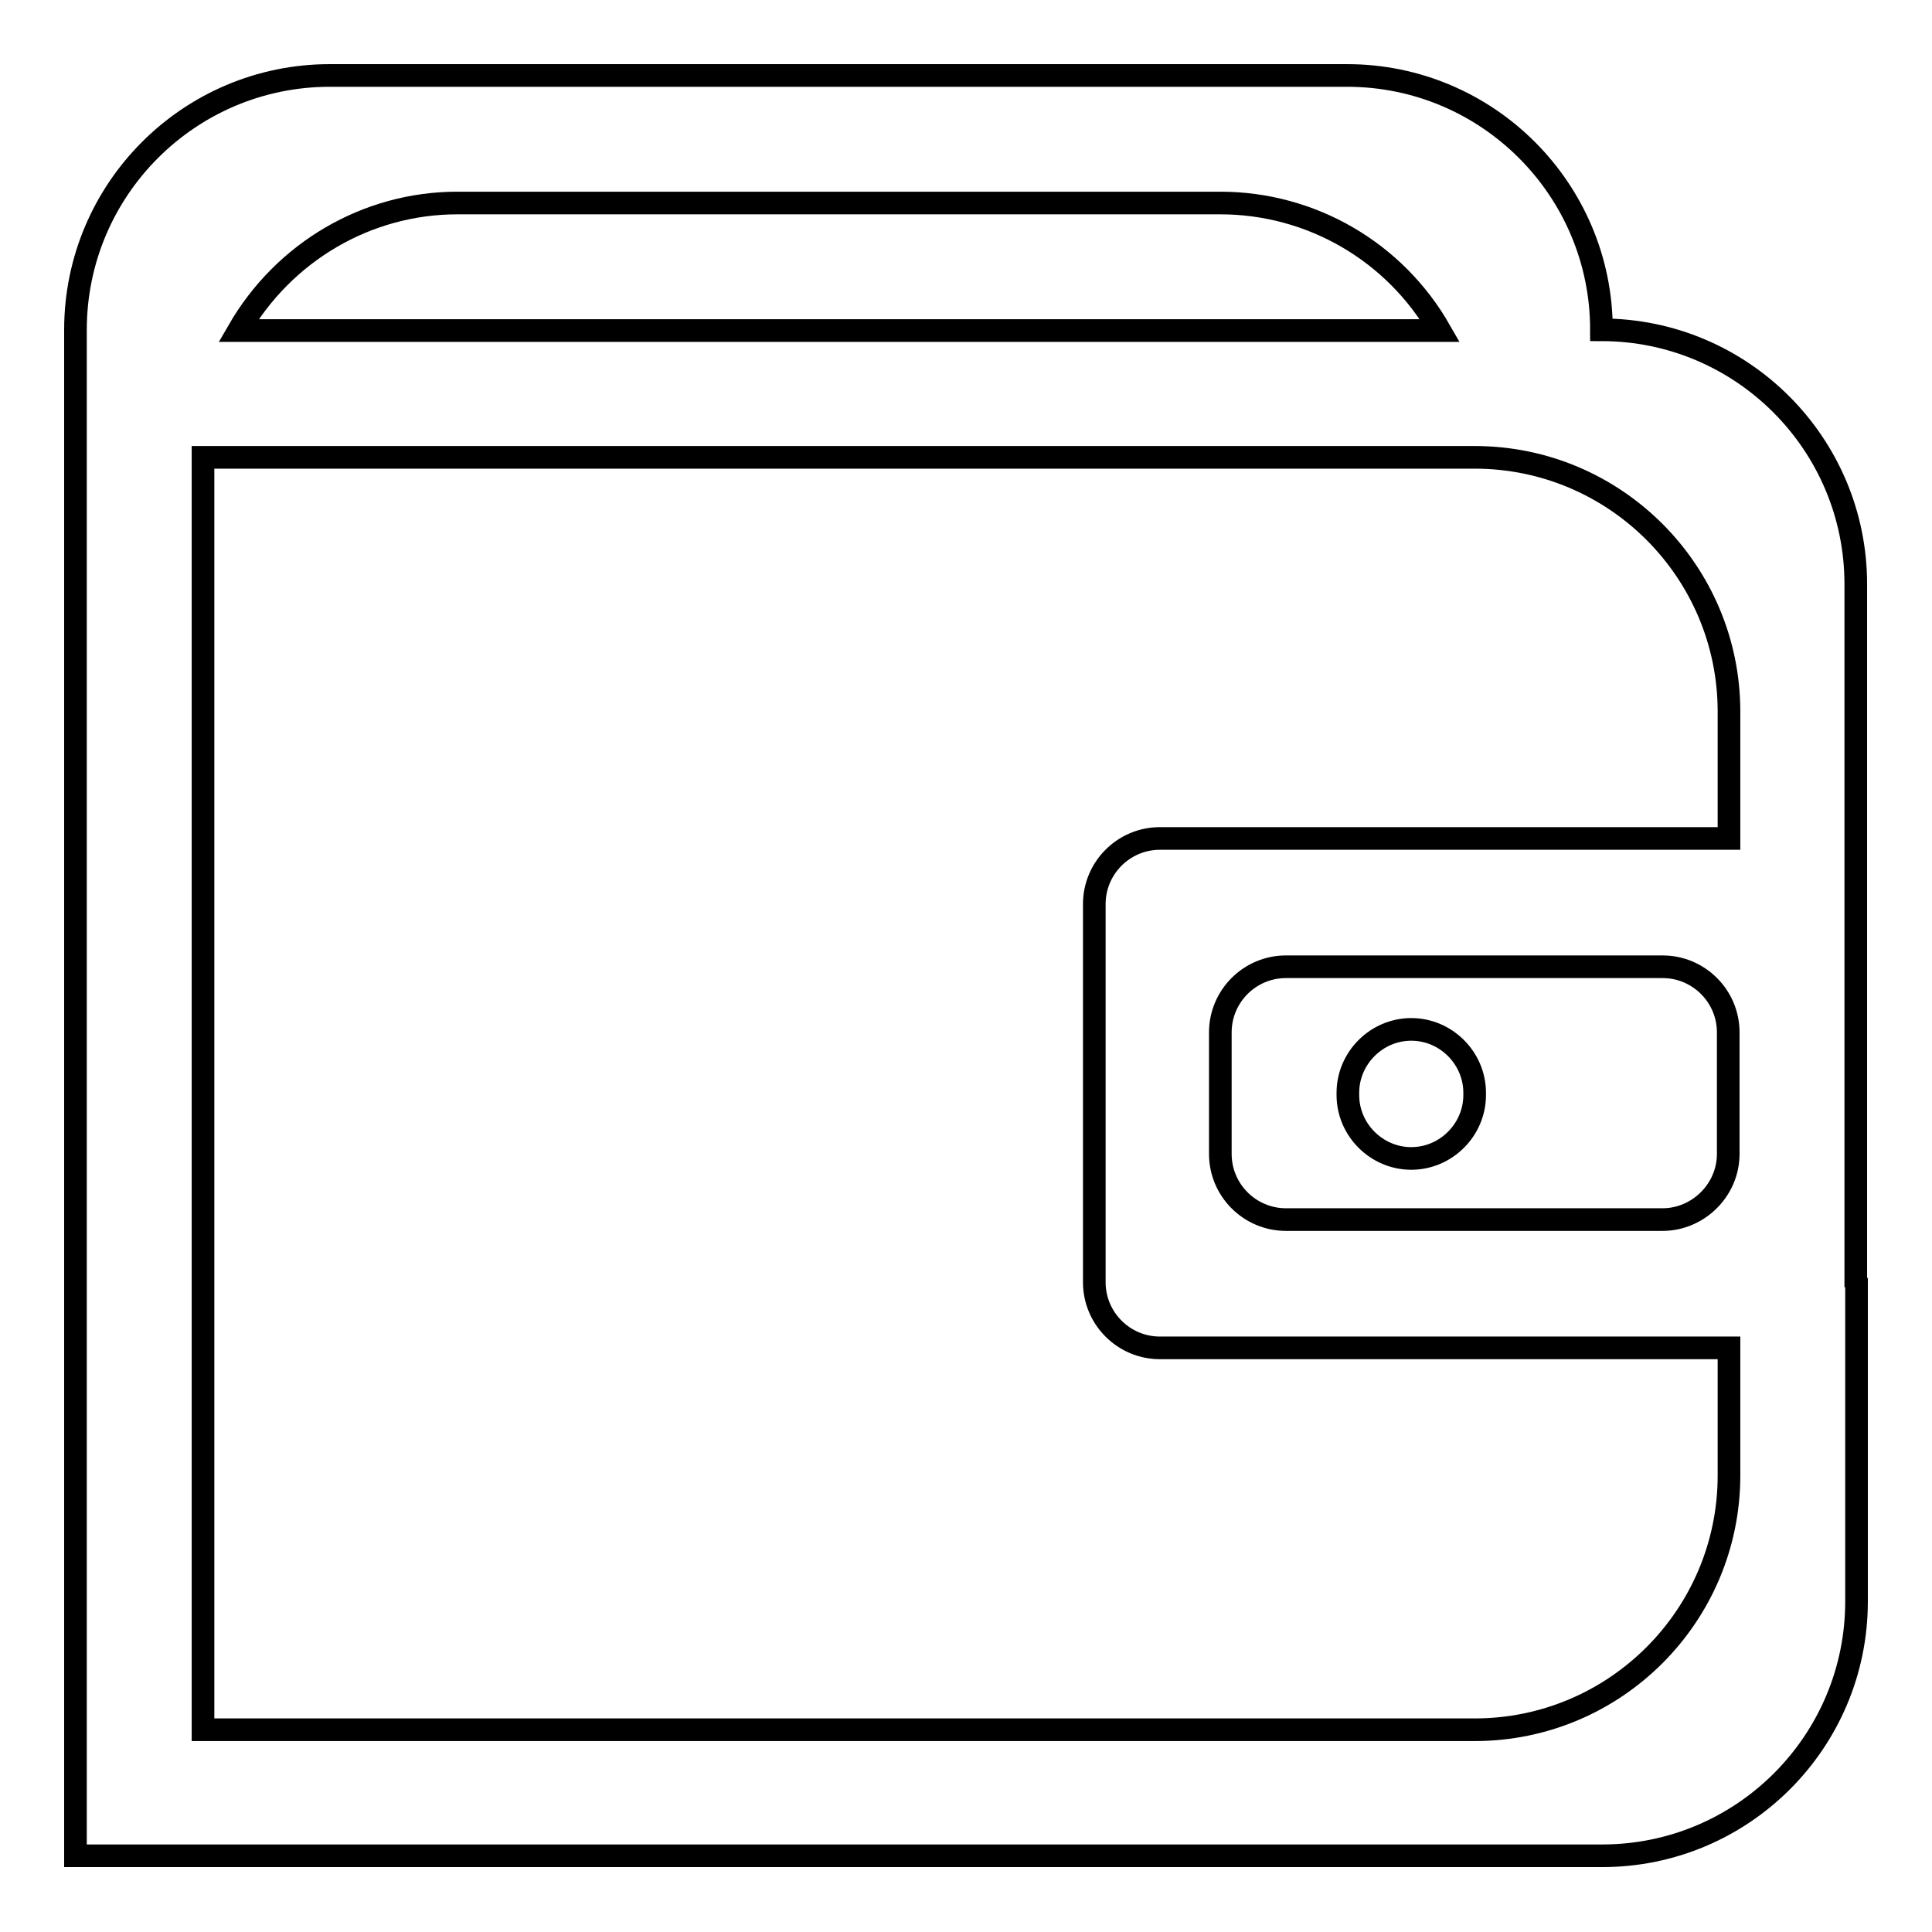
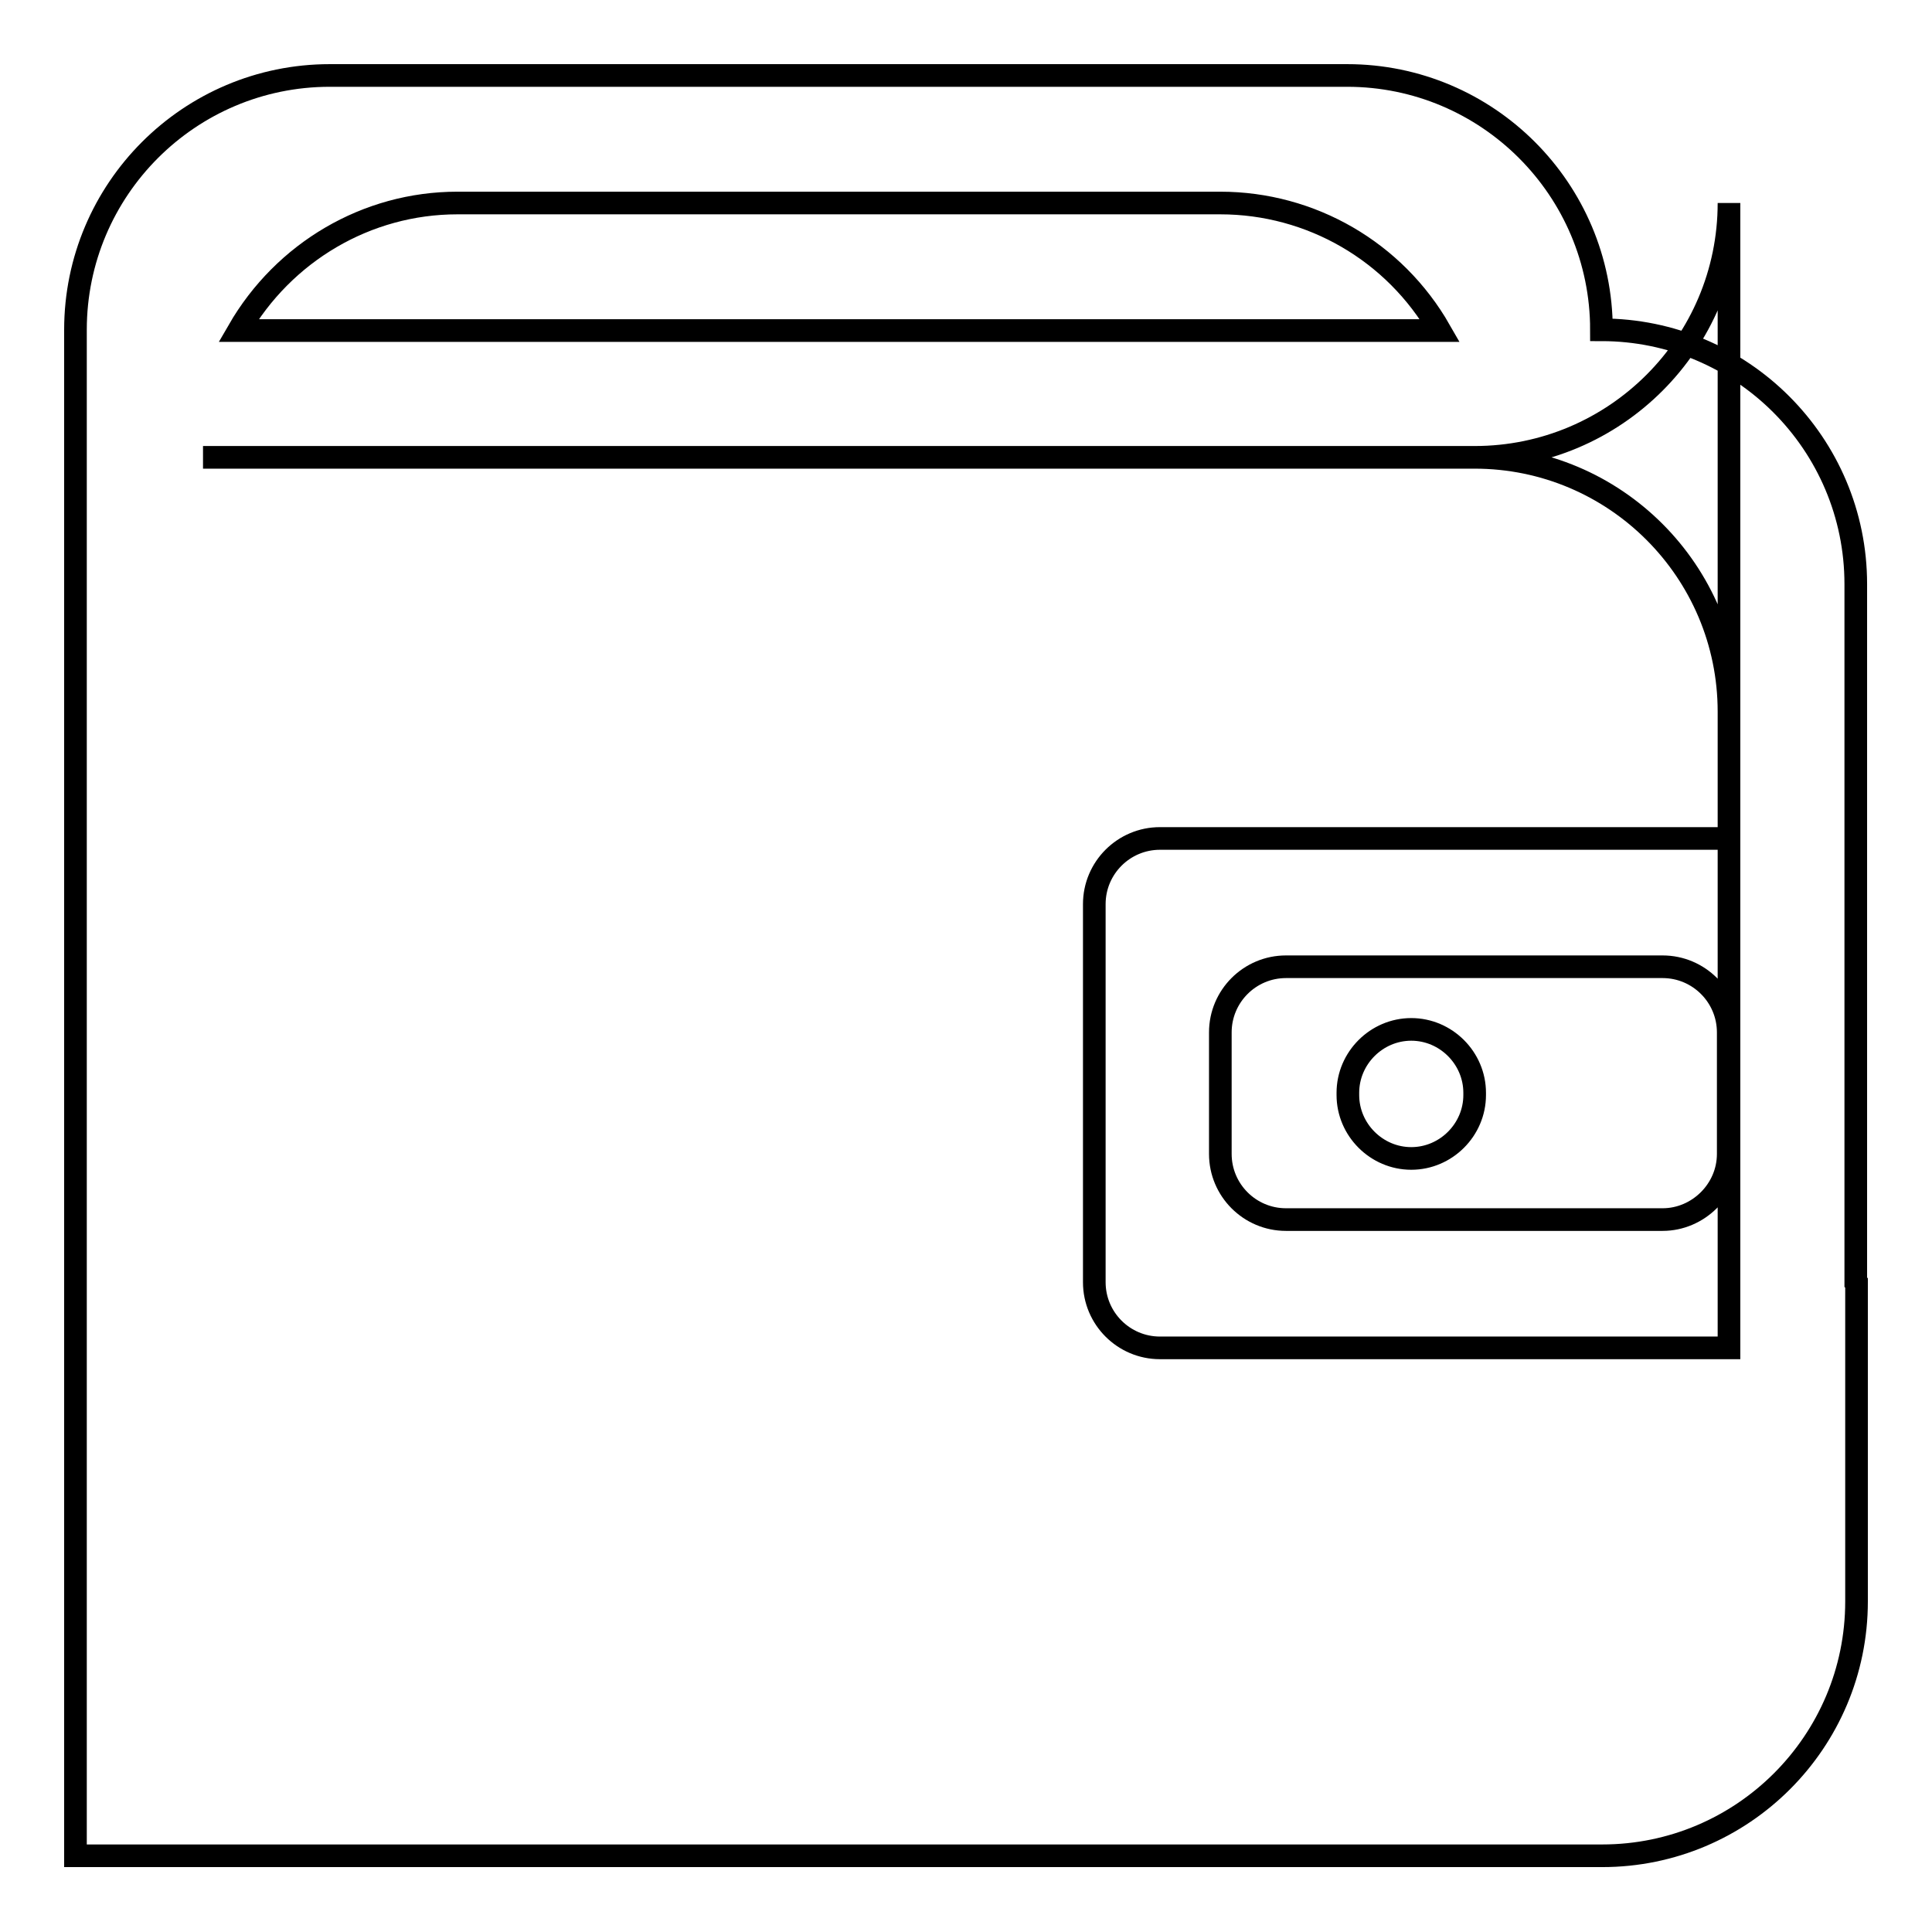
<svg xmlns="http://www.w3.org/2000/svg" version="1.1" x="0px" y="0px" viewBox="0 0 256 256" enable-background="new 0 0 256 256" xml:space="preserve">
  <g>
    <g>
-       <path stroke-width="3" fill-opacity="0" stroke="#000000" d="M246,170v42.2c0,18.6-15.1,33.7-33.7,33.7H10V43.7C10,25.1,25.1,10,43.7,10l0,0h134.8c18.6,0,33.7,15.1,33.7,33.7l0,0c18.6,0,33.7,15.1,33.7,33.7v42.1c0,0,0,0.1,0,0.2v50.2C246,170,246,170,246,170z M161.7,26.9H60.6c-12,0-23,6.5-29,16.9h159.2C184.8,33.3,173.7,26.9,161.7,26.9z M229.1,178.6h-75.4c-4.8,0-8.7-3.9-8.7-8.7l0,0v-50.1c0-4.8,3.9-8.7,8.7-8.7l0,0h75.4V94.3c0-18.6-15.1-33.7-33.7-33.7l0,0H26.9v168.6h168.5c18.6,0,33.7-15.1,33.7-33.7l0,0V178.6L229.1,178.6z M229,152.9v-16.1c0-4.8-3.9-8.7-8.7-8.7h-49.9c-4.8,0-8.7,3.9-8.7,8.7v16.1c0,4.8,3.9,8.7,8.7,8.7h49.9C225,161.6,229,157.7,229,152.9z M187,153.5c-4.6,0-8.4-3.8-8.4-8.4v-0.3c0-4.6,3.8-8.4,8.4-8.4s8.4,3.8,8.4,8.4l0,0v0.3C195.4,149.7,191.6,153.5,187,153.5z" />
+       <path stroke-width="3" fill-opacity="0" stroke="#000000" d="M246,170v42.2c0,18.6-15.1,33.7-33.7,33.7H10V43.7C10,25.1,25.1,10,43.7,10l0,0h134.8c18.6,0,33.7,15.1,33.7,33.7l0,0c18.6,0,33.7,15.1,33.7,33.7v42.1c0,0,0,0.1,0,0.2v50.2C246,170,246,170,246,170z M161.7,26.9H60.6c-12,0-23,6.5-29,16.9h159.2C184.8,33.3,173.7,26.9,161.7,26.9z M229.1,178.6h-75.4c-4.8,0-8.7-3.9-8.7-8.7l0,0v-50.1c0-4.8,3.9-8.7,8.7-8.7l0,0h75.4V94.3c0-18.6-15.1-33.7-33.7-33.7l0,0H26.9h168.5c18.6,0,33.7-15.1,33.7-33.7l0,0V178.6L229.1,178.6z M229,152.9v-16.1c0-4.8-3.9-8.7-8.7-8.7h-49.9c-4.8,0-8.7,3.9-8.7,8.7v16.1c0,4.8,3.9,8.7,8.7,8.7h49.9C225,161.6,229,157.7,229,152.9z M187,153.5c-4.6,0-8.4-3.8-8.4-8.4v-0.3c0-4.6,3.8-8.4,8.4-8.4s8.4,3.8,8.4,8.4l0,0v0.3C195.4,149.7,191.6,153.5,187,153.5z" />
    </g>
  </g>
</svg>